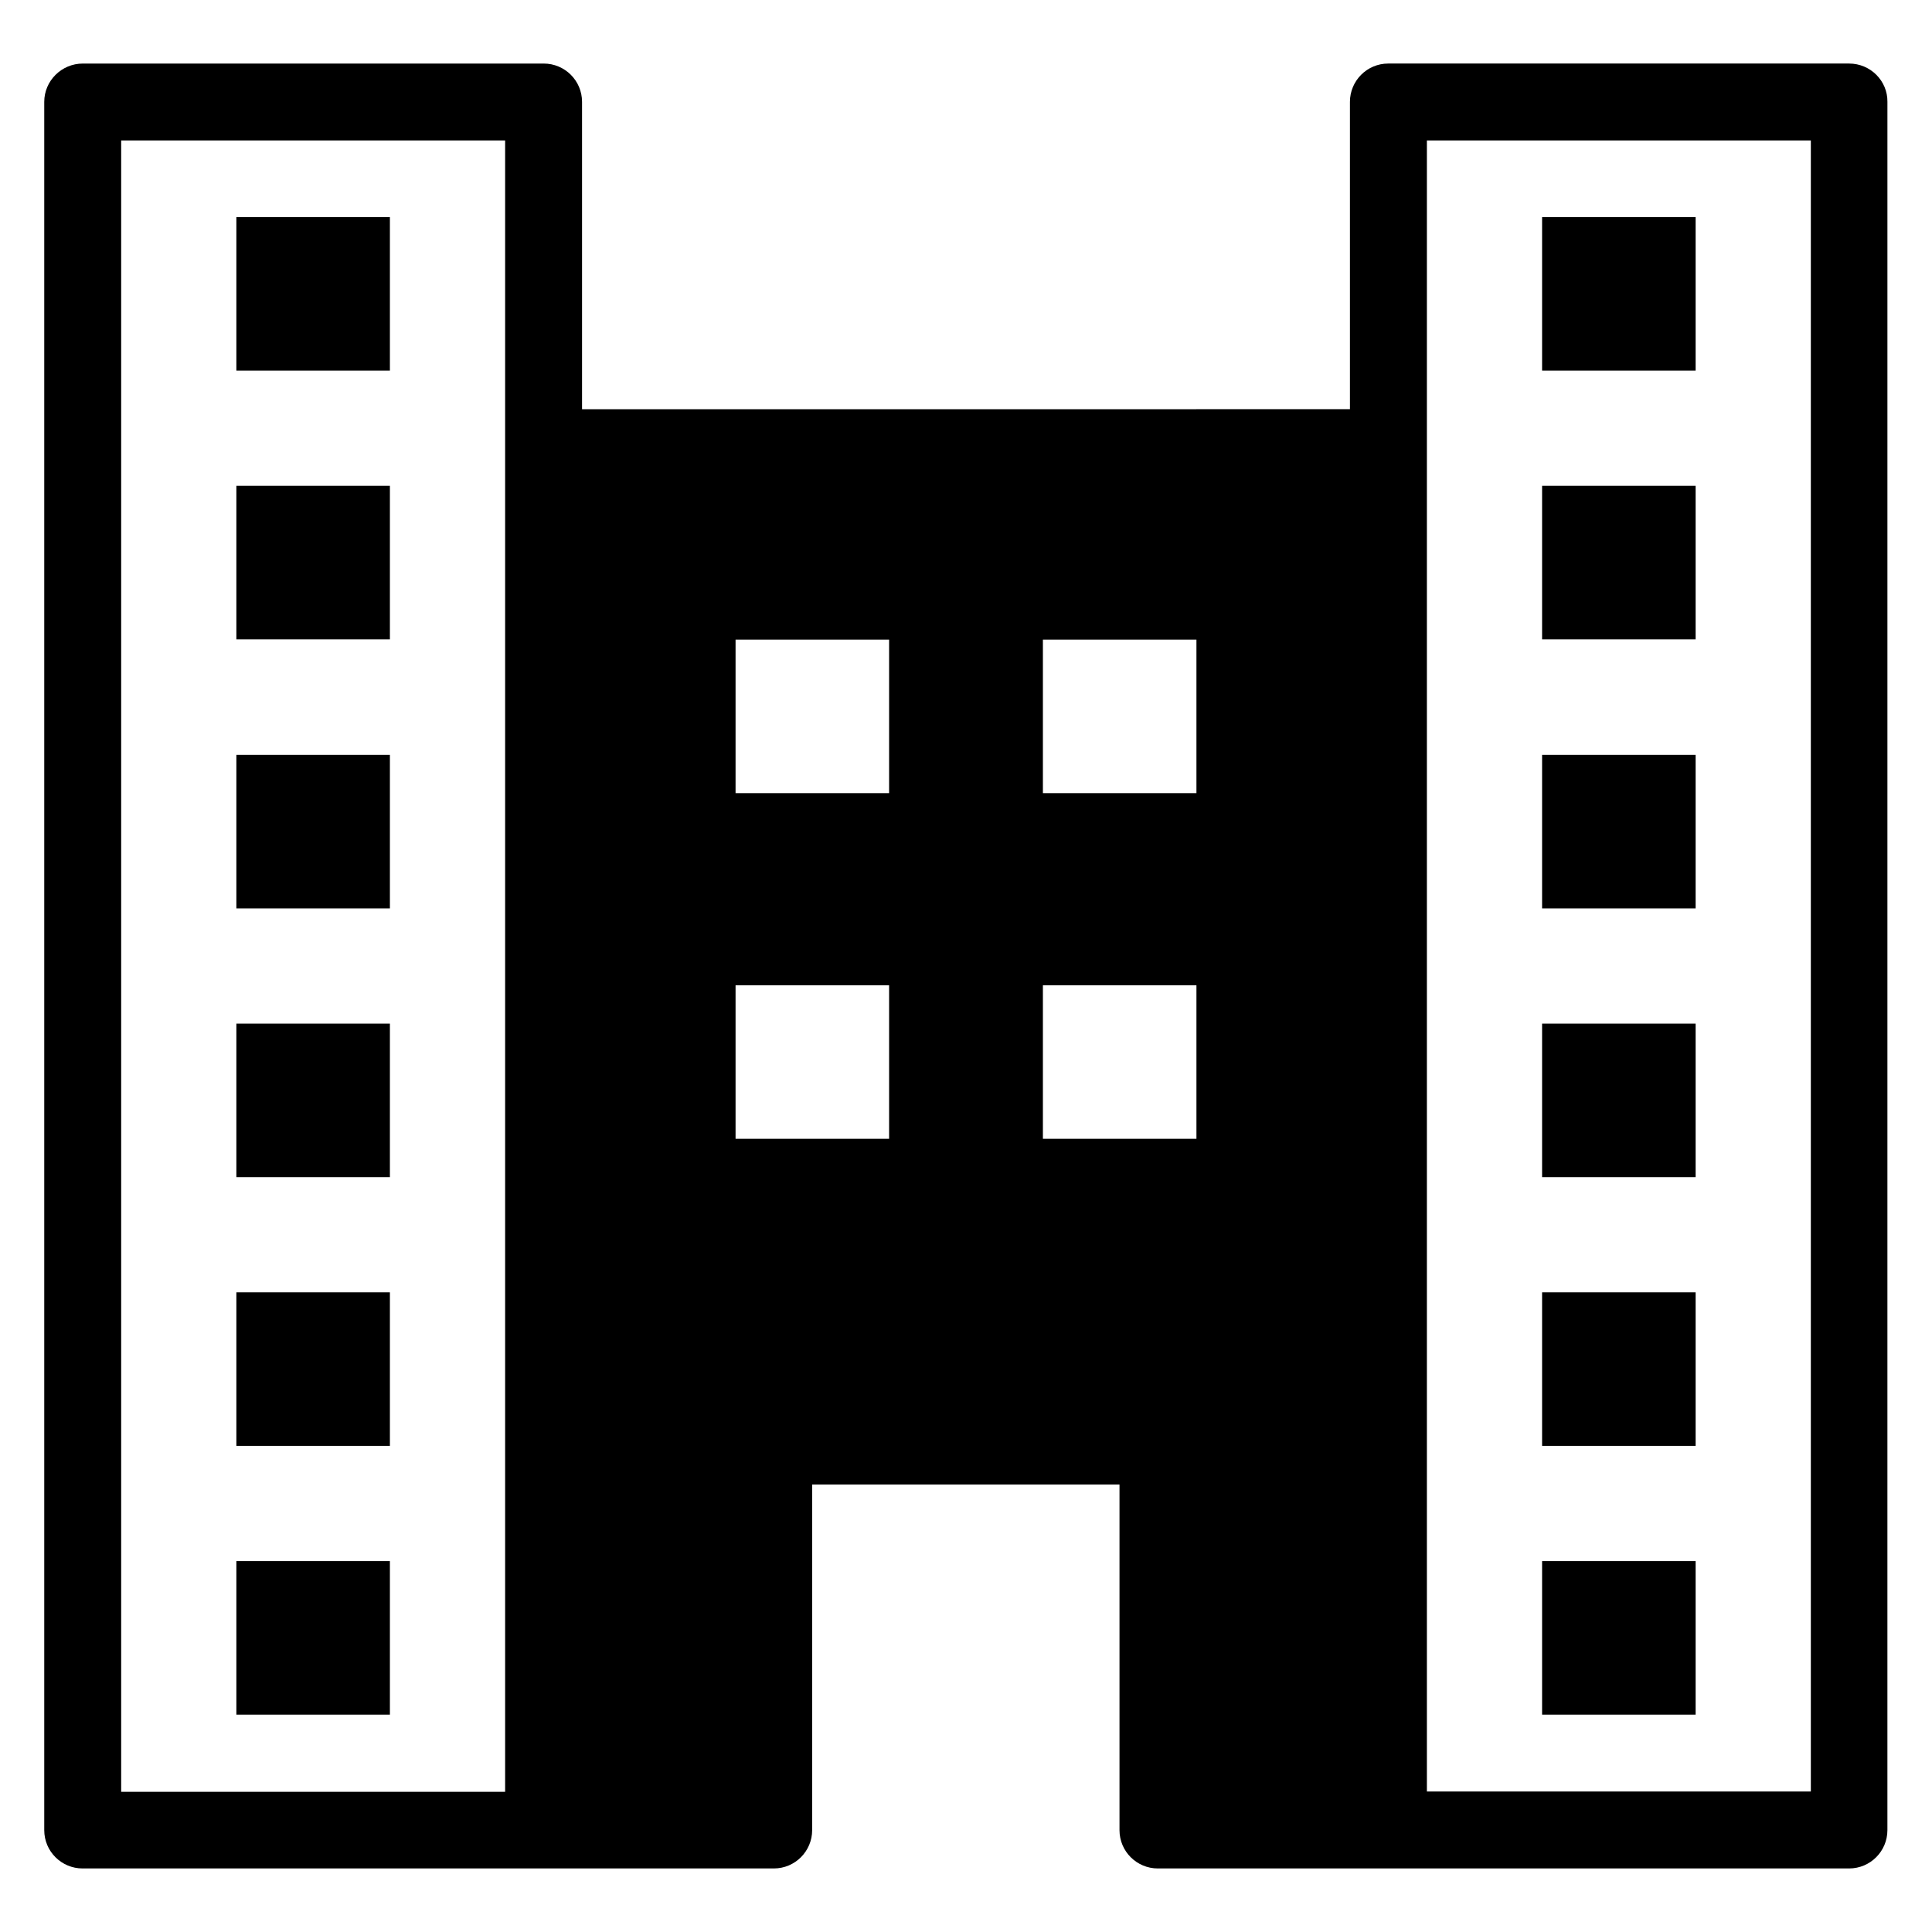
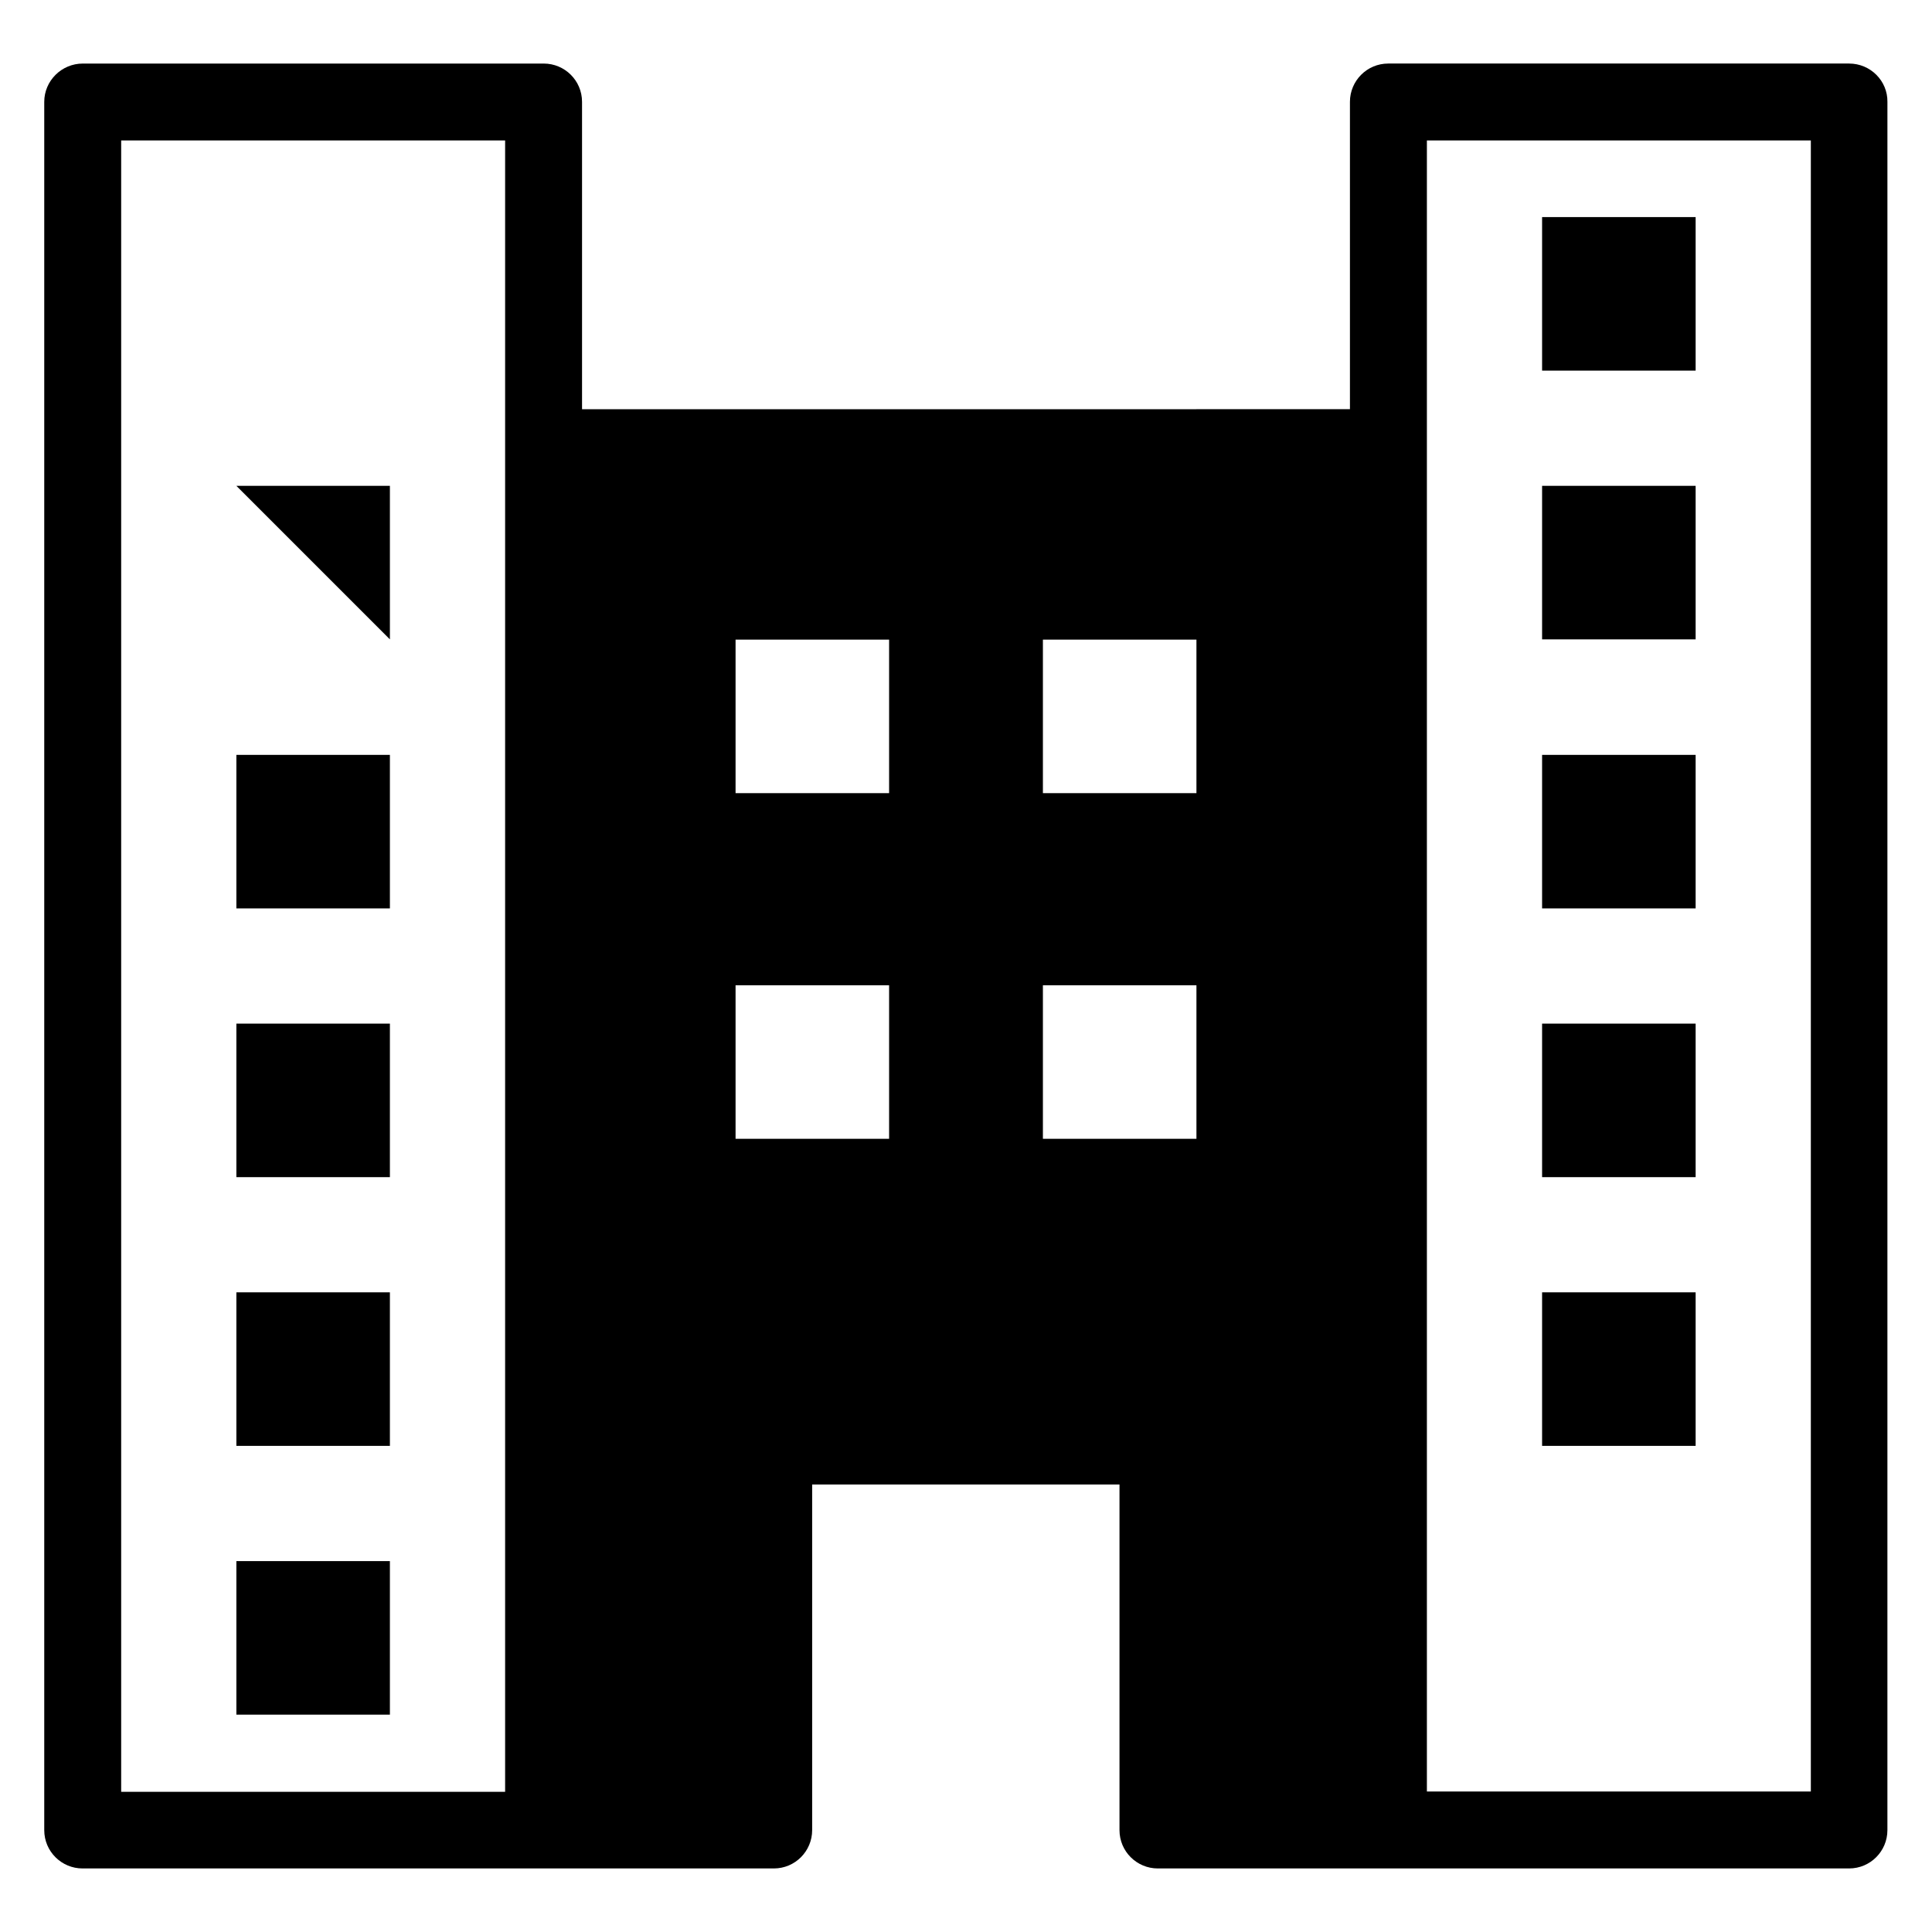
<svg xmlns="http://www.w3.org/2000/svg" fill="#000000" width="800px" height="800px" version="1.1" viewBox="144 144 512 512">
  <g>
    <path d="m634.04 160.84h-122.14c-5.648 0-10.152 4.582-10.152 10.152v81.449l-203.5 0.004v-81.449c0-5.648-4.582-10.152-10.152-10.152h-122.14c-5.648-0.004-10.23 4.578-10.23 10.152v458.01c0 5.648 4.582 10.152 10.152 10.152h183.2c5.648 0 10.152-4.582 10.152-10.152v-91.602h81.449v91.602c0 5.648 4.582 10.152 10.152 10.152h183.2c5.648 0 10.152-4.582 10.152-10.152l0.004-458.01c0.074-5.574-4.504-10.156-10.156-10.156zm-254.42 244.27v40.688h-40.688v-40.688zm81.449 0v40.688h-40.688v-40.688zm-40.688-50.914v-40.688h40.688v40.688zm-81.449 0v-40.688h40.688v40.688zm-162.82-172.98h101.75v437.63h-101.75zm447.78 437.55h-101.75v-437.55h101.75z" />
-     <path d="m206.64 201.53h40.688v40.688h-40.688z" />
-     <path d="m206.64 272.75h40.688v40.688h-40.688z" />
+     <path d="m206.64 272.75h40.688v40.688z" />
    <path d="m206.64 344.05h40.688v40.688h-40.688z" />
    <path d="m206.64 415.27h40.688v40.688h-40.688z" />
    <path d="m206.64 486.48h40.688v40.688h-40.688z" />
    <path d="m206.64 557.71h40.688v40.688h-40.688z" />
    <path d="m552.67 201.53h40.688v40.688h-40.688z" />
    <path d="m552.67 272.75h40.688v40.688h-40.688z" />
    <path d="m552.67 344.05h40.688v40.688h-40.688z" />
    <path d="m552.67 415.27h40.688v40.688h-40.688z" />
    <path d="m552.67 486.48h40.688v40.688h-40.688z" />
-     <path d="m552.67 557.71h40.688v40.688h-40.688z" />
  </g>
</svg>